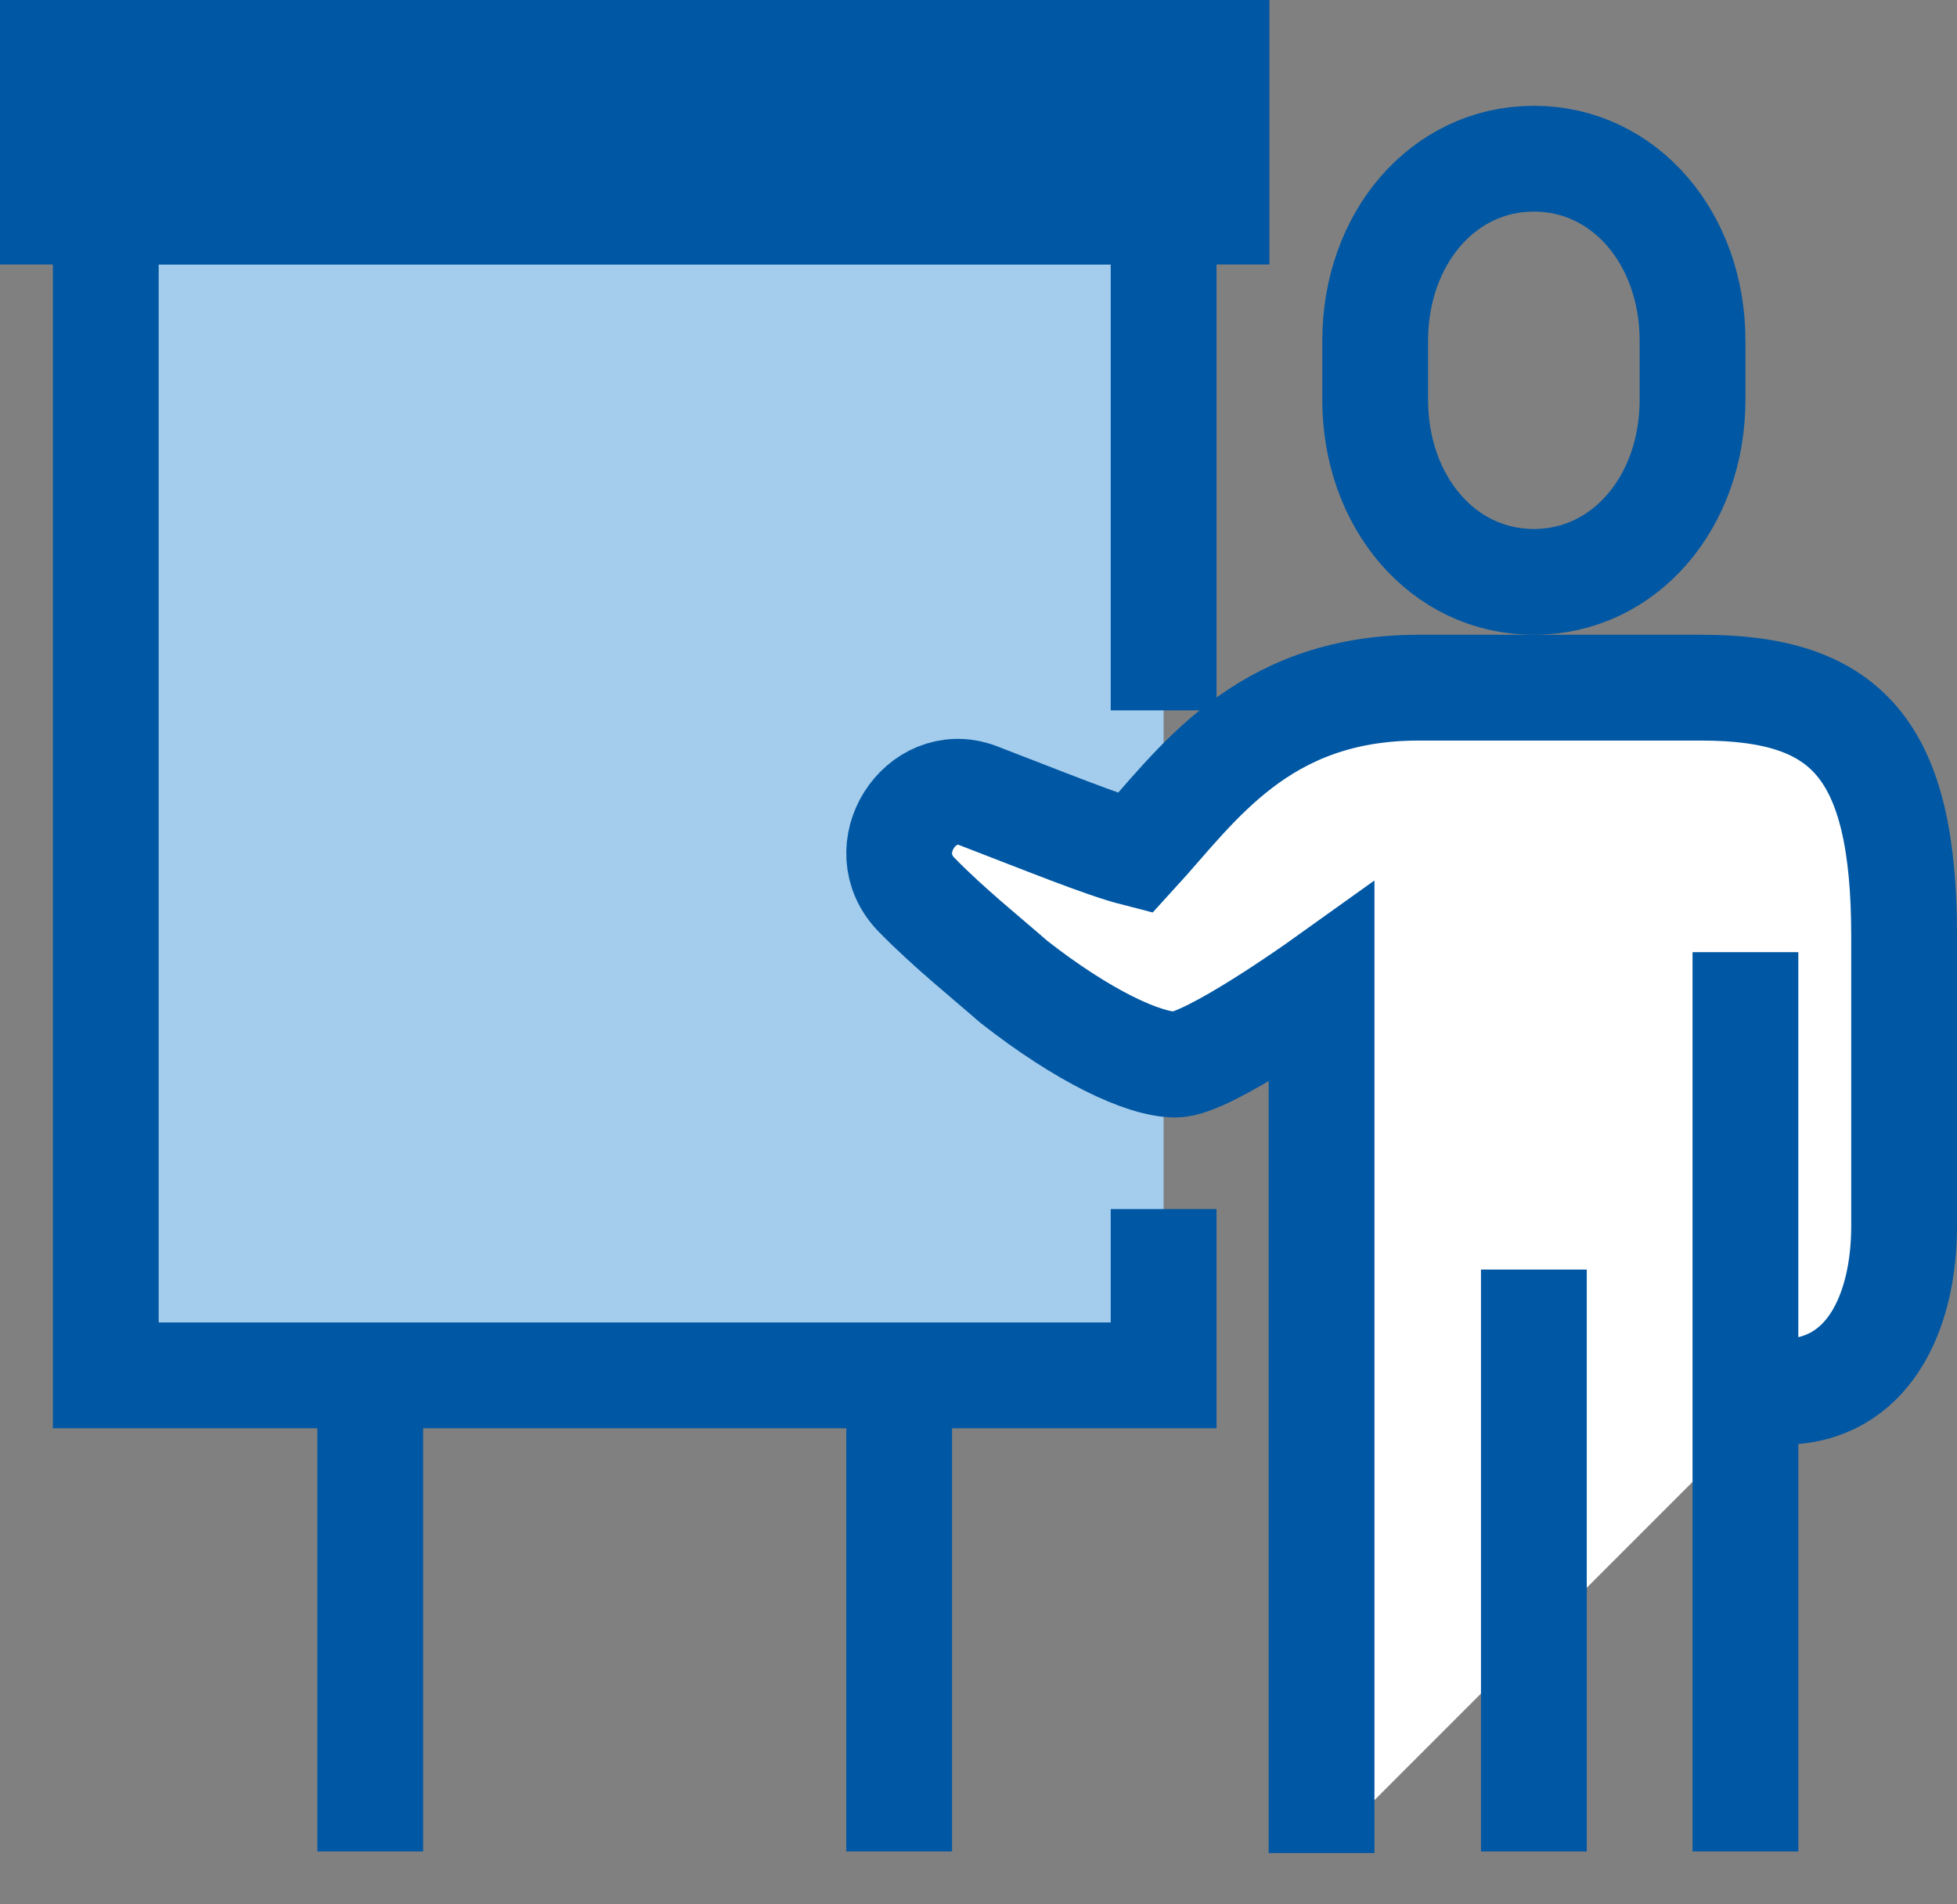
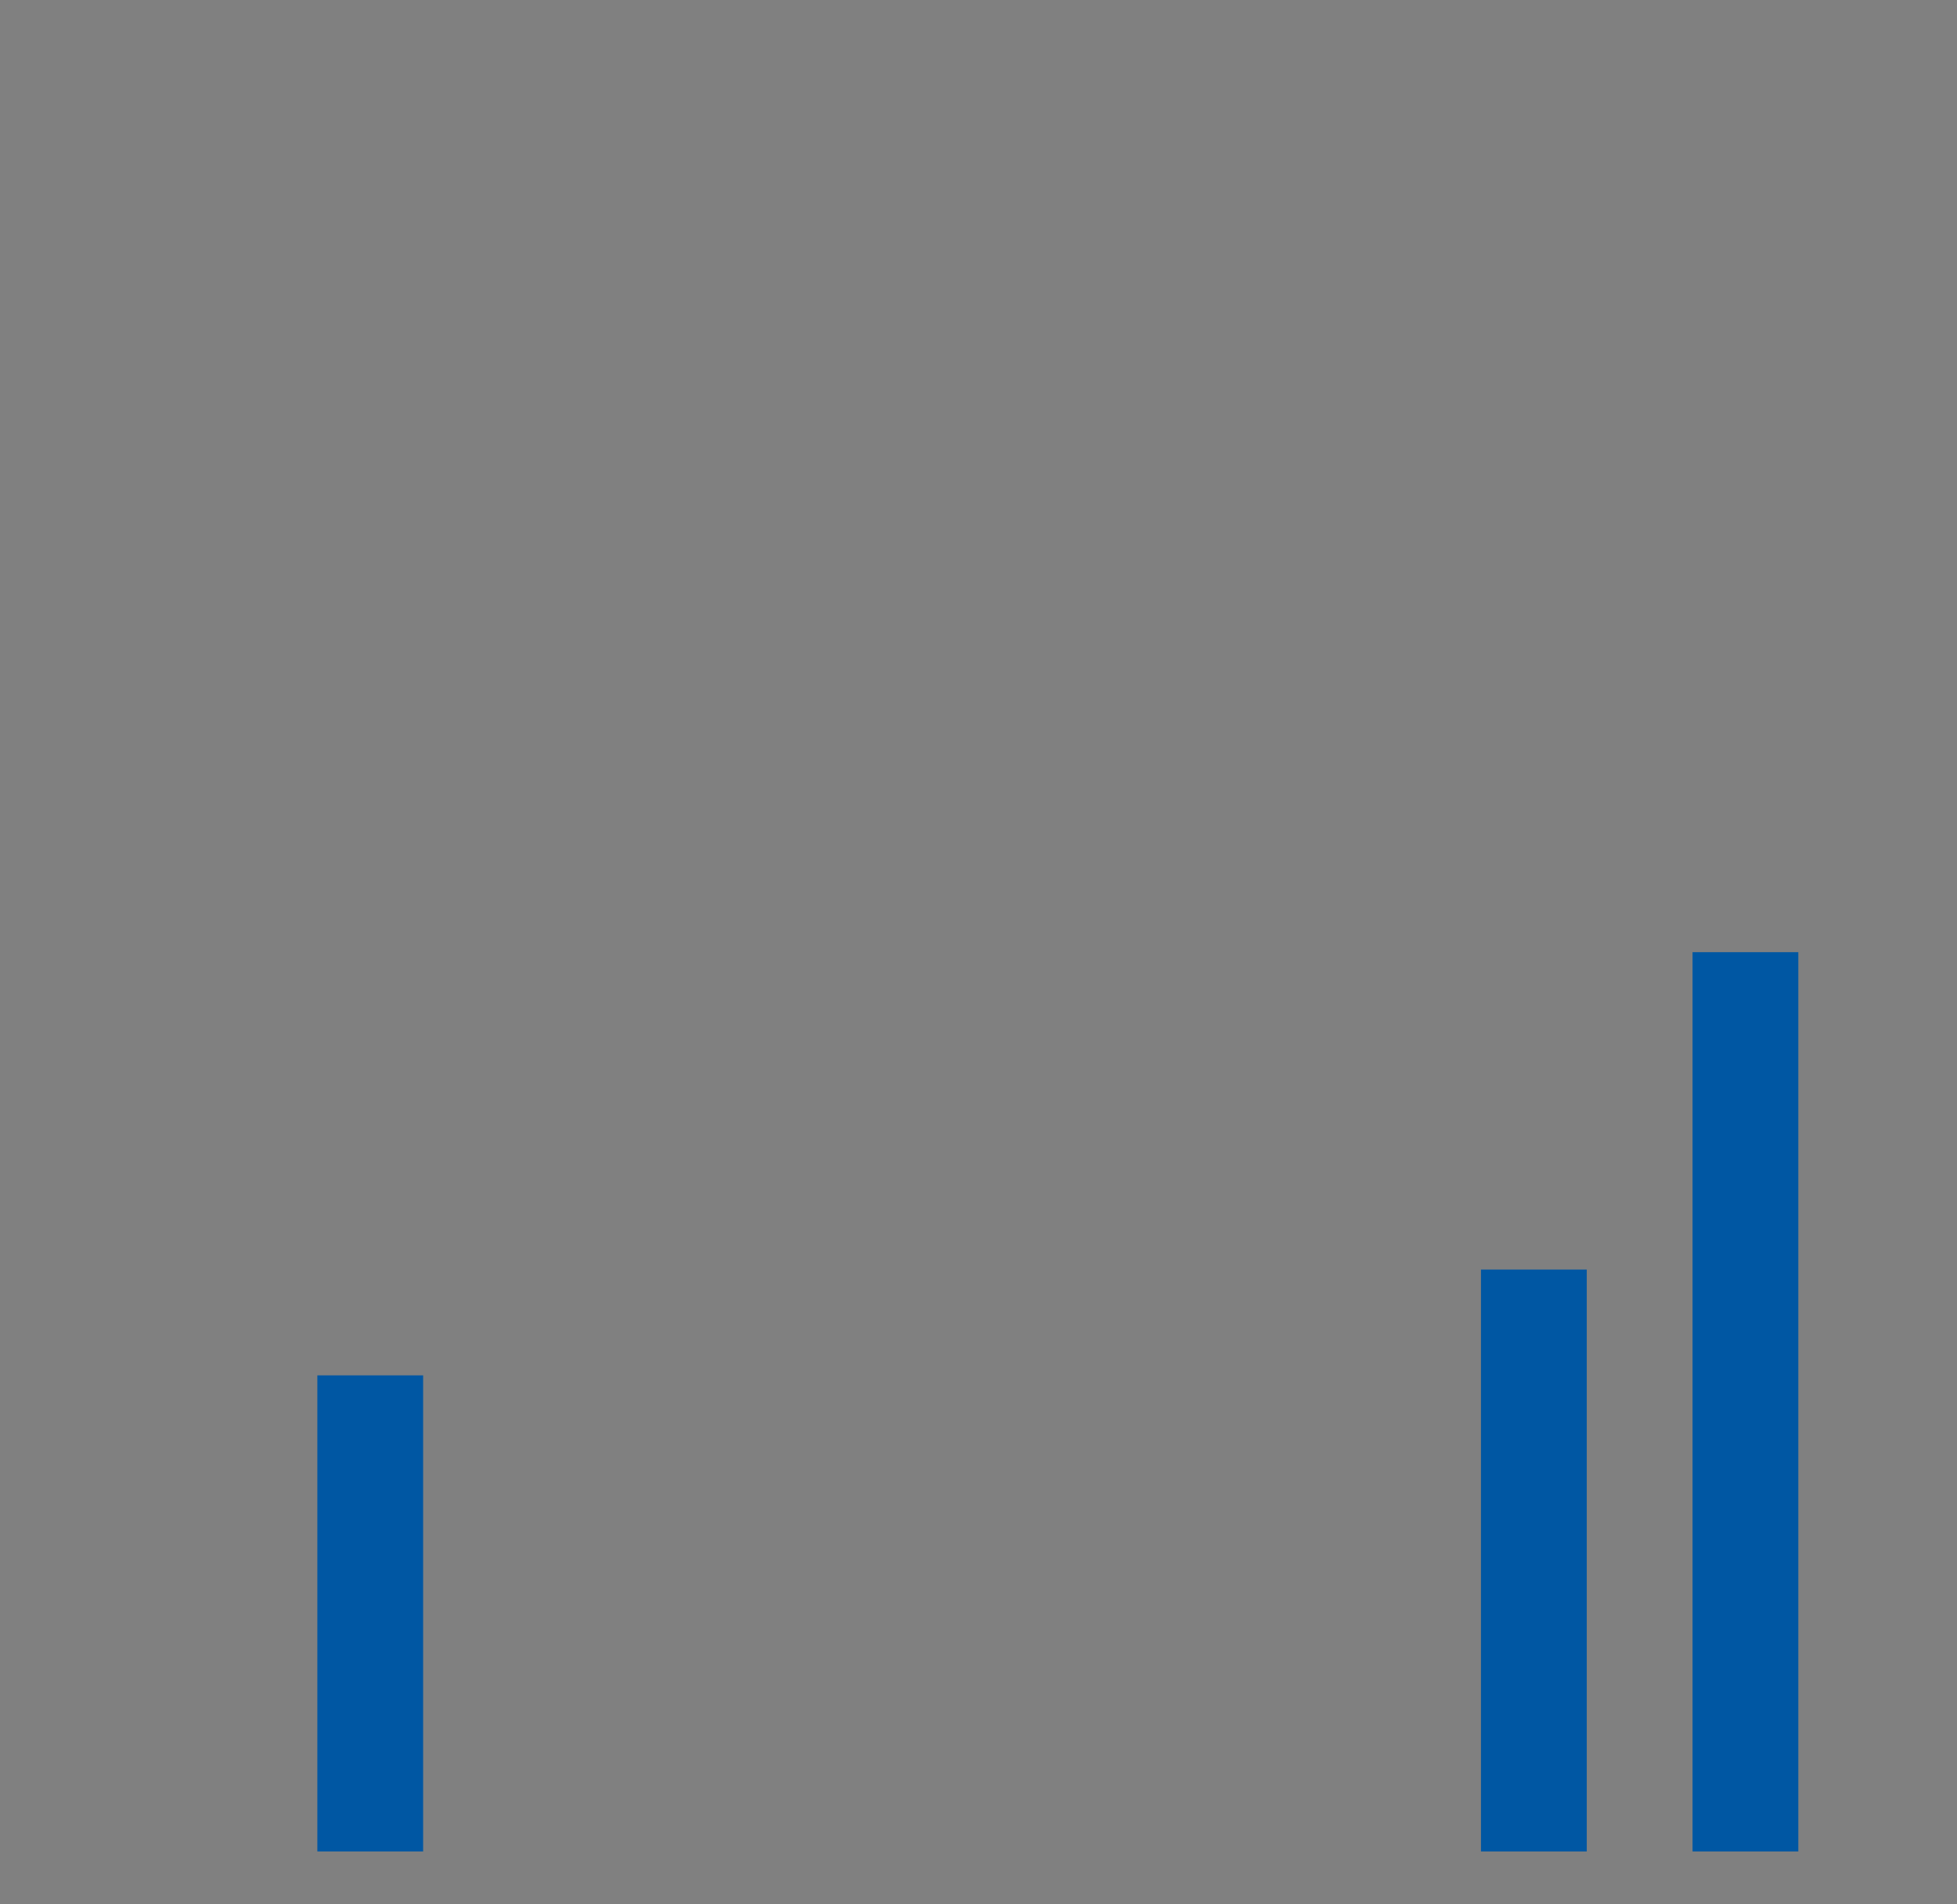
<svg xmlns="http://www.w3.org/2000/svg" width="37" height="36" viewBox="0 0 37 36">
  <rect x="0" y="0" width="37" height="36" fill="#808080" stroke="none" />
  <g fill="none" fill-rule="evenodd">
    <path fill="none" d="M-17-17h70v70h-70z" />
    <g stroke="#0057A3" stroke-width="2">
-       <path fill="#A3CCED" d="M22 13.429V4H2v22h20v-3.143" />
-       <path d="M29 11c-1.725 0-3-1.52-3-3.44V6.44C26 4.52 27.275 3 29 3s3 1.52 3 3.44v1.12C32 9.48 30.725 11 29 11z" />
-       <path fill="#FFF" d="M24.986 35.03V18.589s-2.148 1.536-2.76 1.536c-.612 0-1.76-.548-3.06-1.566-.537-.47-1.225-1.018-1.837-1.644-.842-.862.076-2.27 1.147-1.88 1.225.47 2.373.94 2.985 1.097C22.609 14.879 23.833 13 26.817 13h5.357C34.929 13 36 14.174 36 17.698v5.48c0 1.644-.689 3.132-2.296 3.132" />
      <path d="M29 24v11M33 18v17" />
-       <path fill="#0057A3" d="M1 1h22v3H1z" />
-       <path d="M7 26v9M17 26v9" />
+       <path d="M7 26v9M17 26" />
    </g>
  </g>
</svg>